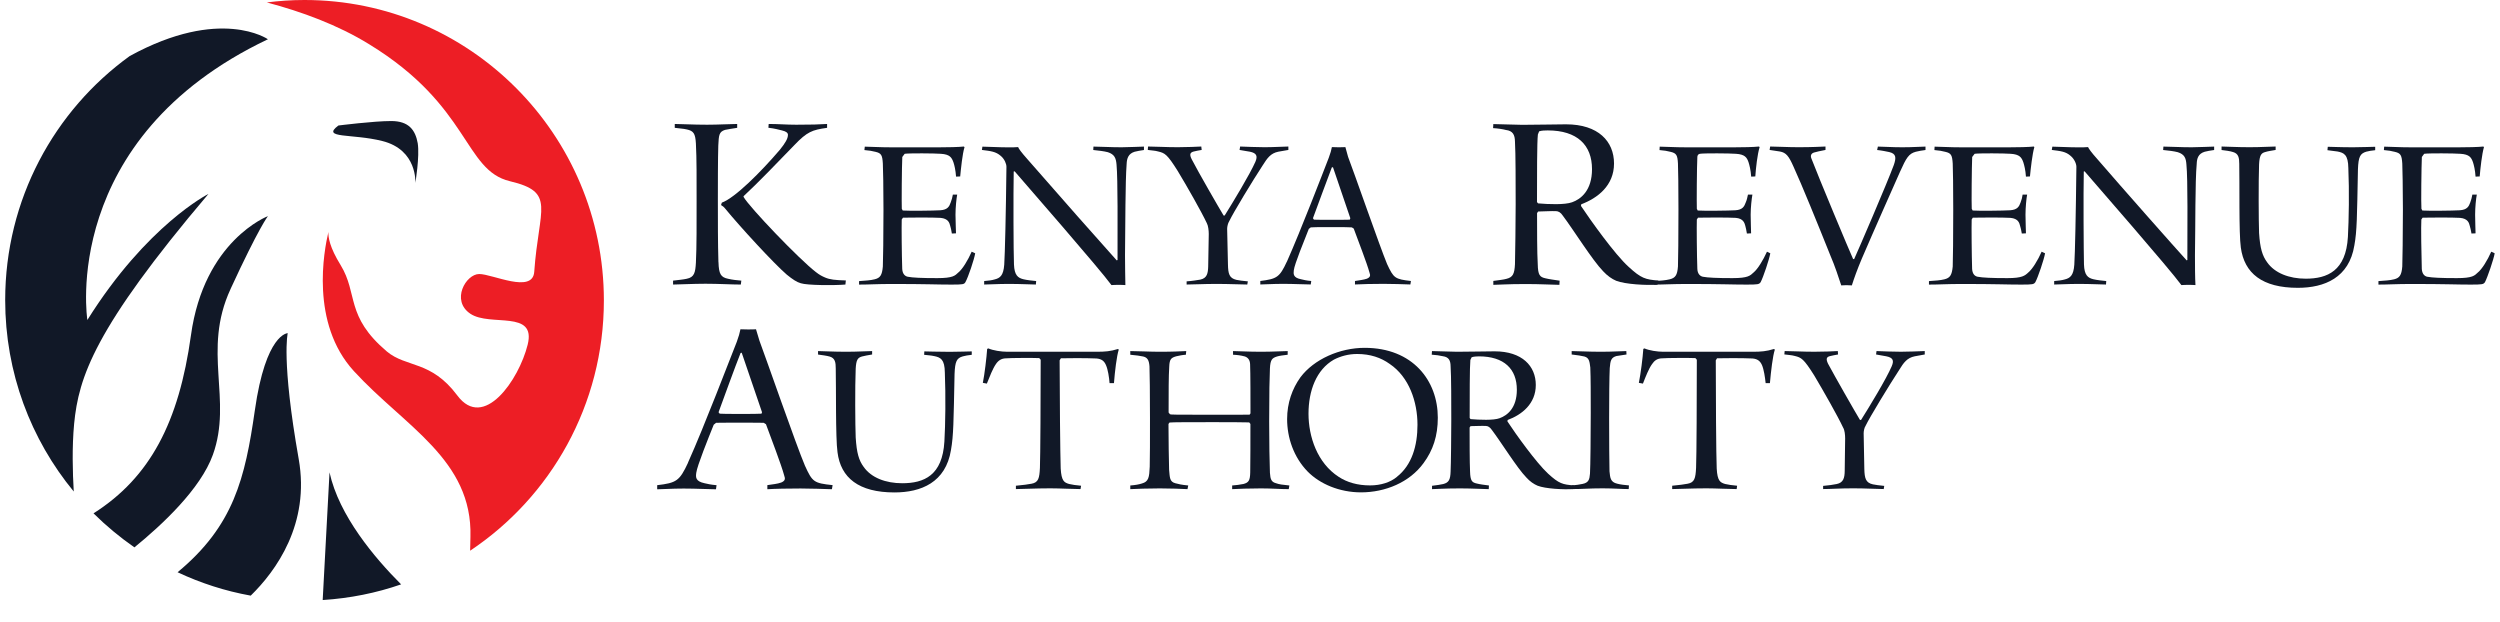
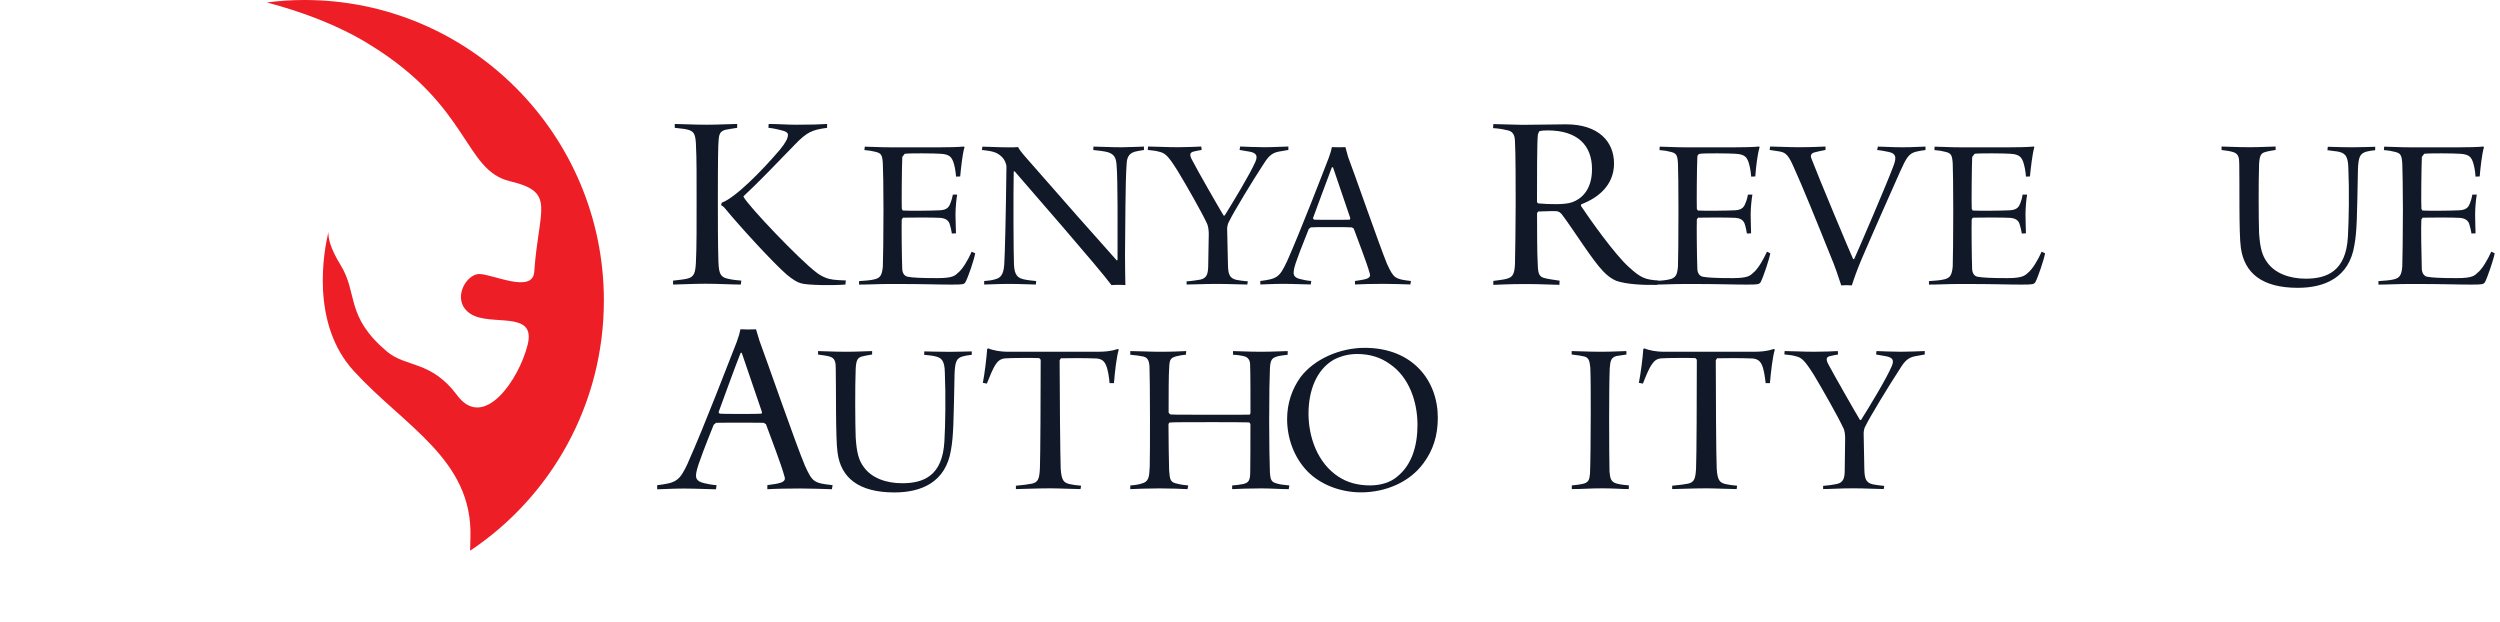
<svg xmlns="http://www.w3.org/2000/svg" width="241" height="60" viewBox="0 0 241 60" fill="none">
  <g clip-path="url(#clip0_4126_198650)">
    <path d="M29.348 0C28.121 0 26.905 0.084 25.72 0.234C29.064 1.121 32.547 2.392 35.583 4.263C45.344 10.234 44.703 16.409 49.16 17.47C53.63 18.532 51.936 20.018 51.501 26.2C51.356 28.34 47.479 26.415 46.197 26.415C44.915 26.415 43.439 28.969 45.344 30.246C47.261 31.523 51.718 29.827 50.866 33.232C50.019 36.631 46.626 41.541 44.086 38.124C41.54 34.719 39.188 35.468 37.289 33.88C33.267 30.462 34.537 28.34 32.838 25.558C31.773 23.837 31.634 22.86 31.659 22.363C31.235 24.143 29.887 31.158 34.114 35.774C38.994 41.104 45.568 44.299 45.35 51.77C45.344 52.237 45.326 52.681 45.32 53.089C53.097 47.903 58.214 39.029 58.214 28.957C58.208 12.974 45.278 0 29.348 0Z" fill="#ED1E25" />
-     <path d="M20.094 18.695C20.094 18.695 14.162 21.68 8.422 30.847C8.422 30.847 5.671 13.371 25.828 3.784C25.828 3.784 21.262 0.601 12.505 5.403C5.235 10.655 0.5 19.234 0.5 28.929C0.5 35.937 2.98 42.376 7.11 47.382C7.001 45.536 6.935 43.108 7.146 40.853C7.582 36.375 9.069 31.699 20.094 18.695ZM27.738 32.118C27.738 32.118 25.622 32.118 24.564 39.577C23.626 46.111 22.532 50.686 17.119 55.164C19.332 56.207 21.697 56.975 24.17 57.419C26.614 55.032 29.898 50.5 28.797 44.259C27.104 34.678 27.738 32.118 27.738 32.118ZM31.107 57.844C33.732 57.676 36.272 57.167 38.667 56.333C36.127 53.791 32.679 49.715 31.766 45.536L31.107 57.844ZM22.223 27.862C24.975 21.896 25.828 20.835 25.828 20.835C25.828 20.835 19.665 23.173 18.407 32.328C17.246 40.686 14.482 46.015 9.015 49.487C10.231 50.692 11.555 51.789 12.958 52.766C15.607 50.608 19.338 47.142 20.524 43.833C22.435 38.503 19.465 33.827 22.223 27.868M32.613 12.1C32.613 12.1 36.018 11.668 37.711 11.668C39.404 11.668 40.039 12.526 40.269 13.809C40.469 15.08 40.039 17.64 40.039 17.64C40.039 17.64 40.269 14.444 36.852 13.593C33.949 12.861 30.92 13.377 32.613 12.106" fill="#111827" />
    <path d="M69.262 25.273C69.293 26.424 69.492 26.73 70.188 26.874C70.617 26.976 71.004 27.012 71.464 27.053L71.415 27.431C70.575 27.431 69.262 27.353 68.004 27.353C66.867 27.353 65.241 27.431 64.884 27.431V27.053C65.507 26.976 65.839 26.952 66.196 26.874C66.946 26.73 67.031 26.25 67.085 25.327C67.164 23.852 67.152 21.346 67.152 19.278C67.152 17.371 67.164 15.267 67.085 13.834C67.031 12.851 66.849 12.623 66.214 12.479C65.894 12.395 65.35 12.377 65.047 12.323V11.951C65.706 11.951 66.752 12.023 68.168 12.023C69.244 12.023 70.43 11.951 71.064 11.951V12.323C70.683 12.377 70.085 12.479 69.891 12.521C69.311 12.707 69.293 13.03 69.244 14.032C69.202 15.111 69.202 18.354 69.202 19.266C69.202 21.4 69.202 23.432 69.256 25.273M74.094 11.951C75.08 11.951 75.782 12.023 76.761 12.023C78.231 12.023 78.963 11.999 79.731 11.951V12.323C78.291 12.521 77.808 12.701 76.58 13.984C74.947 15.674 73.042 17.653 71.681 18.912V18.984C72.226 19.961 77.046 24.997 78.642 26.22C78.999 26.502 79.247 26.628 79.543 26.754C80.003 26.952 80.493 27.006 81.539 27.035L81.497 27.431C80.39 27.521 77.808 27.509 77.197 27.305C76.816 27.203 76.411 26.934 75.842 26.472C74.614 25.417 71.319 21.838 69.915 20.117C69.8 19.967 69.637 19.835 69.51 19.769L69.583 19.535C70.853 19.08 73.363 16.568 75.183 14.433C75.703 13.786 75.957 13.36 75.957 13.001C75.957 12.821 75.818 12.677 75.388 12.575C75.05 12.497 74.711 12.389 74.076 12.317L74.1 11.945L74.094 11.951Z" fill="#111827" />
    <path d="M83.359 14.137C83.891 14.137 84.725 14.203 86.002 14.203H90.459C91.323 14.203 92.472 14.179 92.908 14.125L92.981 14.179C92.769 14.874 92.642 16.211 92.563 17.009L92.164 17.027C92.116 16.379 92.007 15.93 91.91 15.642C91.741 15.18 91.565 14.88 90.701 14.826C90.114 14.778 87.592 14.761 87.211 14.826L86.981 15.132C86.933 16.061 86.909 19.641 86.933 20.126L87.024 20.294C87.61 20.336 89.969 20.312 90.652 20.27C91.348 20.222 91.517 19.904 91.65 19.509C91.741 19.281 91.813 19.017 91.856 18.759H92.273C92.2 19.149 92.11 19.988 92.11 20.696C92.11 21.541 92.158 22.069 92.158 22.494L91.759 22.512C91.698 22.123 91.668 22.015 91.596 21.757C91.529 21.493 91.414 21.068 90.664 21.002C90.029 20.96 87.665 20.96 87.048 20.984L86.927 21.157C86.903 21.733 86.927 24.647 86.975 25.924C86.999 26.415 87.253 26.631 87.513 26.679C87.973 26.769 88.838 26.811 90.356 26.811C91.874 26.811 92.067 26.571 92.388 26.265C92.787 25.942 93.301 25.102 93.67 24.263L94.009 24.419C93.912 25.012 93.337 26.721 93.065 27.201C92.938 27.411 92.841 27.435 91.698 27.435C90.295 27.435 89.267 27.375 86.014 27.375C84.514 27.375 83.8 27.435 82.814 27.435V27.099C83.419 27.057 83.915 27.027 84.314 26.925C84.853 26.793 85.034 26.529 85.106 25.69C85.131 25.168 85.167 22.692 85.167 20.222C85.167 18.184 85.131 16.181 85.106 15.768C85.058 14.958 84.961 14.767 84.393 14.635C84.103 14.557 83.776 14.503 83.329 14.467L83.365 14.137H83.359Z" fill="#111827" />
    <path d="M94.711 14.137C95.152 14.137 96.283 14.203 97.093 14.203C97.614 14.203 97.928 14.203 98.146 14.179C98.2 14.323 98.43 14.659 99.029 15.33C101.484 18.154 106.631 23.981 107.653 25.102L107.731 25.066C107.731 22.219 107.767 17.273 107.634 15.864C107.58 15.24 107.441 14.88 106.794 14.671C106.395 14.569 105.941 14.521 105.391 14.461L105.409 14.131C106.02 14.131 107.03 14.197 108.112 14.197C108.82 14.197 110.011 14.131 110.277 14.131V14.461C109.86 14.515 109.66 14.569 109.376 14.629C108.777 14.815 108.632 15.258 108.608 15.798C108.475 17.506 108.487 21.775 108.451 24.611C108.451 25.582 108.475 26.787 108.487 27.483C108.251 27.453 107.441 27.453 107.145 27.483C106.02 25.93 98.841 17.716 97.813 16.517L97.722 16.529C97.68 18.717 97.698 24.329 97.747 25.498C97.789 26.529 98.121 26.787 98.654 26.919C99.004 27.003 99.452 27.051 99.887 27.093L99.857 27.429C99.428 27.429 98.394 27.369 97.263 27.369C96.132 27.369 95.346 27.429 94.874 27.429V27.093C95.346 27.051 95.6 27.021 95.884 26.937C96.41 26.805 96.731 26.565 96.809 25.51C96.876 24.497 96.972 20.54 97.021 16.079C97.021 15.792 96.833 15.33 96.483 15.036C95.993 14.605 95.503 14.563 94.656 14.455L94.705 14.125L94.711 14.137Z" fill="#111827" />
    <path d="M110.689 14.125C111.396 14.125 112.376 14.191 113.543 14.191C114.378 14.191 115.497 14.143 115.805 14.125L115.841 14.455C115.624 14.479 115.279 14.563 115.079 14.605C114.735 14.695 114.638 14.868 114.874 15.342C115.497 16.553 117.498 20.024 117.958 20.78H118.055C118.853 19.503 120.486 16.811 121.018 15.6C121.26 15.036 121.133 14.755 120.486 14.623C120.165 14.563 119.966 14.545 119.494 14.455L119.549 14.125C120.147 14.143 121.127 14.191 121.877 14.191C122.79 14.191 123.353 14.143 124.199 14.125V14.455L123.232 14.623C122.482 14.773 122.161 15.252 121.738 15.918C120.776 17.386 118.889 20.492 118.49 21.337C118.375 21.511 118.297 21.847 118.297 22.057L118.375 25.504C118.393 26.373 118.49 26.817 119.192 26.979C119.549 27.045 119.676 27.063 120.292 27.123L120.238 27.429C119.724 27.429 118.448 27.369 117.293 27.369C115.968 27.369 115.098 27.429 114.39 27.429V27.123C114.928 27.087 115.345 27.015 115.708 26.955C116.361 26.817 116.452 26.349 116.47 25.678L116.525 22.554C116.525 22.219 116.47 21.751 116.337 21.511C115.829 20.426 114.42 17.95 113.531 16.481C112.521 14.868 112.291 14.755 111.656 14.605C111.354 14.515 111.076 14.515 110.646 14.455L110.671 14.125H110.689Z" fill="#111827" />
    <path d="M124.058 25.223C125.401 22.201 127.566 16.572 128.092 15.211C128.243 14.821 128.352 14.431 128.394 14.18C128.497 14.18 128.721 14.198 129.054 14.198C129.423 14.198 129.61 14.18 129.695 14.18L129.955 15.121C130.457 16.41 133.027 23.802 133.716 25.457C134.351 26.818 134.466 26.908 136.014 27.088L135.96 27.423C135.392 27.399 134.097 27.363 133.372 27.363C132.446 27.363 131.176 27.387 130.62 27.423V27.088C131.061 27.016 131.455 26.974 131.769 26.866C132.114 26.716 132.114 26.548 132.023 26.29C131.769 25.355 130.916 23.179 130.499 22.034L130.318 21.92C130.07 21.896 129.568 21.896 128.292 21.896C126.883 21.896 126.616 21.896 126.356 21.92L126.169 22.064C125.734 23.179 124.79 25.457 124.724 26.05C124.681 26.41 124.657 26.764 125.395 26.914C125.679 26.98 125.915 27.046 126.405 27.088L126.356 27.423C125.848 27.423 124.724 27.363 123.702 27.363C122.619 27.363 121.942 27.423 121.494 27.423V27.088C123.085 26.884 123.351 26.74 124.052 25.223M128.388 16.14C128.001 17.129 126.925 20.091 126.568 21.038L126.665 21.176C126.883 21.188 127.415 21.188 128.546 21.188C129.102 21.188 129.955 21.188 130.118 21.176L130.172 21.038L128.497 16.116L128.394 16.14H128.388Z" fill="#111827" />
    <path d="M143.951 11.961C144.598 11.961 145.989 12.033 146.751 12.033C148.438 12.033 149.69 11.985 150.966 11.985C154.081 11.985 155.592 13.634 155.592 15.762C155.592 17.89 154.014 19.095 152.43 19.695L152.405 19.851C153.337 21.254 155.677 24.527 156.983 25.708C158.217 26.847 158.616 26.943 159.874 27.045L159.783 27.447C158.707 27.513 156.687 27.411 155.804 27.069C155.381 26.889 154.951 26.59 154.54 26.146C153.5 25.079 151.674 22.141 150.652 20.786C150.458 20.48 150.216 20.354 149.998 20.354C149.617 20.33 148.632 20.39 148.275 20.39L148.172 20.546C148.172 21.955 148.172 24.425 148.239 25.468C148.257 26.523 148.444 26.703 148.958 26.823C149.375 26.925 149.805 26.973 150.349 27.057L150.325 27.459C149.896 27.459 148.444 27.381 147.108 27.381C145.287 27.381 144.338 27.459 143.957 27.459V27.081C144.501 27.003 144.943 26.961 145.209 26.883C145.844 26.733 145.995 26.398 146.043 25.474C146.067 24.767 146.11 21.08 146.11 19.695C146.11 18.028 146.11 14.671 146.043 13.652C146.031 12.998 145.844 12.614 145.172 12.53C144.858 12.447 144.368 12.375 143.933 12.351L143.957 11.979L143.951 11.961ZM148.372 12.662L148.251 12.968C148.166 13.688 148.166 17.051 148.166 19.479L148.269 19.605C149.261 19.695 150.857 19.755 151.553 19.497C152.387 19.203 153.47 18.37 153.47 16.308C153.47 13.993 152.055 12.572 149.2 12.572C148.952 12.572 148.601 12.579 148.372 12.662Z" fill="#111827" />
    <path d="M159.989 14.137C160.539 14.137 161.368 14.203 162.638 14.203H167.101C167.972 14.203 169.109 14.179 169.562 14.125L169.629 14.179C169.411 14.874 169.266 16.211 169.212 17.009L168.813 17.027C168.77 16.379 168.649 15.93 168.559 15.642C168.401 15.18 168.208 14.88 167.343 14.826C166.768 14.778 164.234 14.761 163.866 14.826C163.69 14.85 163.624 15.018 163.624 15.132C163.575 16.061 163.551 19.641 163.575 20.126L163.66 20.294C164.253 20.336 166.617 20.312 167.295 20.27C167.996 20.222 168.147 19.904 168.292 19.509C168.395 19.281 168.45 19.017 168.504 18.759H168.933C168.861 19.149 168.764 19.988 168.764 20.696C168.764 21.541 168.806 22.069 168.806 22.494L168.401 22.512C168.335 22.123 168.311 22.015 168.244 21.757C168.171 21.493 168.057 21.068 167.331 21.002C166.678 20.96 164.319 20.96 163.69 20.984L163.575 21.157C163.551 21.733 163.575 24.647 163.624 25.924C163.642 26.415 163.908 26.631 164.162 26.679C164.634 26.769 165.492 26.811 167.01 26.811C168.528 26.811 168.716 26.571 169.048 26.265C169.441 25.942 169.956 25.102 170.337 24.263L170.657 24.419C170.554 25.012 169.98 26.721 169.726 27.201C169.575 27.411 169.49 27.435 168.347 27.435C166.95 27.435 165.916 27.375 162.668 27.375C161.186 27.375 160.455 27.435 159.463 27.435V27.099C160.074 27.057 160.564 27.027 160.963 26.925C161.501 26.793 161.694 26.529 161.755 25.69C161.779 25.168 161.803 22.692 161.803 20.222C161.803 18.184 161.779 16.181 161.755 15.768C161.713 14.958 161.61 14.767 161.035 14.635C160.751 14.557 160.424 14.503 159.977 14.467L159.995 14.137H159.989Z" fill="#111827" />
    <path d="M170.65 14.125C171.164 14.125 172.356 14.191 173.366 14.191C174.714 14.191 175.482 14.143 175.978 14.125V14.455C175.422 14.563 175.156 14.623 174.902 14.695C174.599 14.773 174.503 15 174.618 15.276C175.337 17.153 178.288 24.209 178.639 24.971H178.742C179.075 24.257 181.923 17.65 182.564 15.906C182.818 15.174 182.782 14.815 182.123 14.659C181.778 14.593 181.47 14.515 180.955 14.461L181.028 14.131C181.518 14.131 182.359 14.197 183.375 14.197C184.463 14.197 185.201 14.131 185.618 14.131V14.461C185.292 14.497 184.941 14.569 184.681 14.629C184.01 14.815 183.774 15.192 183.157 16.571C182.498 18.058 180.605 22.309 179.468 24.959C179.038 25.978 178.736 26.823 178.518 27.512C178.21 27.483 177.726 27.483 177.496 27.512C177.218 26.679 176.91 25.702 176.438 24.605C175.271 21.685 173.656 17.716 172.9 16.079C172.44 15.036 172.18 14.713 171.582 14.605L170.59 14.455L170.644 14.125H170.65Z" fill="#111827" />
    <path d="M186.495 14.137C187.034 14.137 187.862 14.203 189.138 14.203H193.601C194.466 14.203 195.609 14.179 196.057 14.125L196.111 14.179C195.912 14.874 195.766 16.211 195.688 17.009L195.301 17.027C195.258 16.379 195.138 15.93 195.047 15.642C194.884 15.18 194.69 14.88 193.837 14.826C193.263 14.778 190.729 14.761 190.354 14.826L190.118 15.132C190.076 16.061 190.045 19.641 190.076 20.126L190.166 20.294C190.747 20.336 193.093 20.312 193.777 20.27C194.484 20.222 194.648 19.904 194.787 19.509C194.877 19.281 194.95 19.017 194.98 18.759H195.416C195.343 19.149 195.258 19.988 195.258 20.696C195.258 21.541 195.301 22.069 195.301 22.494L194.902 22.512C194.835 22.123 194.811 22.015 194.732 21.757C194.666 21.493 194.557 21.068 193.807 21.002C193.172 20.96 190.826 20.96 190.178 20.984L190.07 21.157C190.045 21.733 190.07 24.647 190.112 25.924C190.142 26.415 190.378 26.631 190.65 26.679C191.128 26.769 191.981 26.811 193.517 26.811C194.95 26.811 195.204 26.571 195.531 26.265C195.924 25.942 196.444 25.102 196.813 24.263L197.145 24.419C197.043 25.012 196.468 26.721 196.208 27.201C196.057 27.411 195.972 27.435 194.829 27.435C193.42 27.435 192.392 27.375 189.162 27.375C187.657 27.375 186.937 27.435 185.951 27.435V27.099C186.556 27.057 187.046 27.027 187.445 26.925C187.977 26.793 188.165 26.529 188.243 25.69C188.267 25.168 188.292 22.692 188.292 20.222C188.292 18.184 188.267 16.181 188.243 15.768C188.189 14.958 188.098 14.767 187.524 14.635C187.239 14.557 186.919 14.503 186.477 14.467L186.495 14.137Z" fill="#111827" />
-     <path d="M197.847 14.137C198.295 14.137 199.42 14.203 200.23 14.203C200.75 14.203 201.077 14.203 201.288 14.179C201.355 14.323 201.573 14.659 202.177 15.33C204.615 18.154 209.767 23.981 210.795 25.102L210.862 25.066C210.862 22.219 210.916 17.273 210.771 15.864C210.729 15.24 210.59 14.88 209.937 14.671C209.537 14.569 209.102 14.521 208.528 14.461L208.552 14.131C209.162 14.131 210.166 14.197 211.273 14.197C211.963 14.197 213.154 14.131 213.444 14.131V14.461C213.009 14.515 212.803 14.569 212.531 14.629C211.92 14.815 211.781 15.258 211.763 15.798C211.606 17.506 211.642 21.775 211.594 24.611C211.594 25.582 211.6 26.787 211.642 27.483C211.388 27.453 210.59 27.453 210.287 27.483C209.163 25.93 201.984 17.716 200.956 16.517L200.877 16.529C200.829 18.717 200.865 24.329 200.895 25.498C200.932 26.529 201.264 26.787 201.803 26.919C202.165 27.003 202.601 27.051 203.042 27.093L203.018 27.429C202.577 27.429 201.555 27.369 200.406 27.369C199.256 27.369 198.494 27.429 198.023 27.429V27.093C198.494 27.051 198.755 27.021 199.051 26.937C199.559 26.805 199.891 26.565 199.964 25.51C200.031 24.497 200.115 20.54 200.164 16.079C200.164 15.792 199.97 15.33 199.619 15.036C199.142 14.605 198.646 14.563 197.793 14.455L197.847 14.125V14.137Z" fill="#111827" />
    <path d="M214.164 14.125C214.509 14.125 215.658 14.191 216.843 14.191C218.029 14.191 218.857 14.125 219.371 14.125V14.455C218.9 14.545 218.664 14.563 218.379 14.653C217.974 14.755 217.823 14.97 217.775 15.828C217.714 17.524 217.732 21.307 217.775 22.459C217.871 23.957 218.095 24.665 218.555 25.288C219.281 26.326 220.678 26.865 222.274 26.865C224.367 26.865 226.151 26.104 226.338 22.836C226.429 21.212 226.477 18.4 226.38 16.205C226.362 14.91 225.963 14.73 225.34 14.605C225.014 14.551 224.814 14.551 224.367 14.479L224.397 14.149C224.76 14.149 225.54 14.197 226.846 14.197C227.82 14.197 228.545 14.149 228.969 14.149V14.479C228.618 14.515 228.316 14.563 228.104 14.623C227.517 14.809 227.354 15.102 227.306 16.307C227.215 20.954 227.215 22.249 226.961 23.651C226.459 26.775 224.076 27.746 221.512 27.746C218.083 27.746 216.353 26.349 216.015 23.861C215.821 22.524 215.906 17.524 215.864 15.792C215.864 15.21 215.791 14.809 215.271 14.659C215.011 14.569 214.485 14.497 214.158 14.461V14.131L214.164 14.125Z" fill="#111827" />
    <path d="M229.845 14.137C230.371 14.137 231.224 14.203 232.475 14.203H236.939C237.803 14.203 238.952 14.179 239.394 14.125L239.454 14.179C239.255 14.874 239.11 16.211 239.043 17.009L238.644 17.027C238.602 16.379 238.487 15.93 238.396 15.642C238.233 15.18 238.051 14.88 237.186 14.826C236.594 14.778 234.072 14.761 233.691 14.826L233.467 15.132C233.425 16.061 233.383 19.641 233.425 20.126L233.516 20.294C234.09 20.336 236.461 20.312 237.126 20.27C237.828 20.222 237.997 19.904 238.136 19.509C238.227 19.281 238.287 19.017 238.336 18.759H238.765C238.686 19.149 238.602 19.988 238.602 20.696C238.602 21.541 238.644 22.069 238.644 22.494L238.251 22.512C238.178 22.123 238.16 22.015 238.082 21.757C238.015 21.493 237.906 21.068 237.144 21.002C236.515 20.96 234.169 20.96 233.54 20.984L233.419 21.157C233.376 21.733 233.419 24.647 233.461 25.924C233.491 26.415 233.739 26.631 233.987 26.679C234.453 26.769 235.324 26.811 236.842 26.811C238.36 26.811 238.547 26.571 238.868 26.265C239.267 25.942 239.787 25.102 240.156 24.263L240.488 24.419C240.386 25.012 239.799 26.721 239.551 27.201C239.4 27.411 239.309 27.435 238.16 27.435C236.769 27.435 235.741 27.375 232.487 27.375C230.994 27.375 230.25 27.435 229.282 27.435V27.099C229.905 27.057 230.389 27.027 230.794 26.925C231.314 26.793 231.514 26.529 231.58 25.69C231.598 25.168 231.641 22.692 231.641 20.222C231.641 18.184 231.598 16.181 231.58 15.768C231.526 14.958 231.429 14.767 230.849 14.635C230.564 14.557 230.244 14.503 229.808 14.467L229.833 14.137H229.845Z" fill="#111827" />
    <path d="M66.323 44.596C67.901 41.089 70.393 34.53 71.028 32.947C71.197 32.498 71.324 32.042 71.379 31.742C71.488 31.742 71.76 31.76 72.141 31.76C72.582 31.76 72.8 31.742 72.879 31.742L73.211 32.845C73.78 34.344 76.767 42.953 77.596 44.89C78.315 46.467 78.448 46.575 80.263 46.766L80.196 47.162C79.519 47.138 78.019 47.09 77.178 47.09C76.084 47.09 74.62 47.114 73.973 47.162V46.766C74.481 46.688 74.953 46.647 75.31 46.515C75.709 46.347 75.709 46.143 75.6 45.849C75.31 44.77 74.324 42.222 73.84 40.897L73.622 40.759C73.344 40.747 72.751 40.747 71.294 40.747C69.625 40.747 69.317 40.747 69.026 40.759L68.802 40.945C68.288 42.228 67.206 44.896 67.121 45.573C67.061 45.999 67.037 46.395 67.907 46.581C68.234 46.653 68.5 46.724 69.075 46.772L69.02 47.168C68.409 47.168 67.115 47.096 65.912 47.096C64.708 47.096 63.88 47.168 63.353 47.168V46.772C65.204 46.551 65.507 46.371 66.329 44.602M71.391 34.032C70.925 35.19 69.673 38.631 69.268 39.74L69.377 39.878C69.625 39.902 70.248 39.902 71.548 39.902C72.201 39.902 73.217 39.902 73.411 39.878L73.459 39.74L71.5 34.002L71.391 34.026V34.032Z" fill="#111827" />
    <path d="M78.872 33.844C79.223 33.844 80.372 33.91 81.552 33.91C82.731 33.91 83.571 33.844 84.073 33.844V34.173C83.614 34.257 83.372 34.287 83.094 34.365C82.676 34.485 82.537 34.695 82.489 35.546C82.416 37.231 82.441 41.038 82.489 42.177C82.586 43.67 82.791 44.377 83.257 45.007C83.989 46.056 85.386 46.584 86.97 46.584C89.081 46.584 90.853 45.834 91.04 42.555C91.137 40.93 91.173 38.124 91.083 35.924C91.07 34.629 90.665 34.455 90.061 34.329C89.734 34.257 89.522 34.257 89.087 34.203L89.105 33.874C89.48 33.874 90.242 33.916 91.56 33.916C92.534 33.916 93.26 33.874 93.677 33.874V34.203C93.332 34.239 93.024 34.293 92.818 34.353C92.226 34.521 92.068 34.827 92.02 36.038C91.923 40.684 91.923 41.967 91.675 43.376C91.173 46.506 88.79 47.471 86.226 47.471C82.785 47.471 81.043 46.068 80.735 43.592C80.542 42.249 80.608 37.237 80.566 35.522C80.566 34.935 80.505 34.521 79.979 34.371C79.725 34.293 79.187 34.221 78.86 34.179V33.85L78.872 33.844Z" fill="#111827" />
    <path d="M104.15 47.147C103.43 47.147 102.179 47.075 101.247 47.075C99.76 47.075 98.611 47.147 97.933 47.147V46.824C98.617 46.764 99.125 46.692 99.433 46.632C100.116 46.512 100.201 46.086 100.249 45.097C100.292 44.15 100.322 38.124 100.322 34.677L100.183 34.521C99.735 34.497 97.425 34.497 96.929 34.545C96.518 34.563 96.228 34.761 95.998 35.109C95.702 35.534 95.399 36.314 95.133 36.979L94.746 36.907C94.921 36.032 95.103 34.485 95.163 33.634L95.278 33.586C95.72 33.784 96.524 33.91 97.105 33.91H105.698C106.545 33.91 107.041 33.868 107.761 33.646L107.851 33.694C107.646 34.341 107.476 35.78 107.386 36.937H106.962C106.92 36.368 106.805 35.618 106.612 35.187C106.43 34.773 106.17 34.599 105.698 34.557C104.834 34.515 102.759 34.515 102.269 34.539L102.148 34.737C102.148 37.789 102.209 44.036 102.251 45.163C102.324 46.368 102.578 46.512 103.062 46.656C103.412 46.74 103.642 46.764 104.217 46.824L104.162 47.147H104.15Z" fill="#111827" />
    <path d="M108.965 33.844C109.648 33.844 110.894 33.91 111.765 33.91C113.132 33.91 113.688 33.868 114.353 33.844L114.317 34.197C114.045 34.209 113.622 34.287 113.386 34.347C112.914 34.485 112.739 34.605 112.715 35.343C112.654 36.26 112.654 37.777 112.654 39.767L112.787 39.935C112.86 39.971 113.15 39.983 116.869 39.983C118.925 39.983 120.208 39.983 120.462 39.971L120.546 39.851C120.546 38.73 120.546 35.888 120.51 35.109C120.492 34.737 120.341 34.485 120.014 34.365C119.621 34.257 119.27 34.215 118.865 34.197V33.844C119.361 33.844 120.341 33.91 121.562 33.91C122.675 33.91 123.745 33.844 124.132 33.844V34.197C123.709 34.251 123.358 34.287 123.104 34.365C122.645 34.515 122.463 34.647 122.421 35.516C122.385 36.332 122.348 37.909 122.348 40.648C122.348 42.417 122.385 44.857 122.421 45.577C122.463 46.224 122.566 46.464 123.014 46.584C123.31 46.692 123.612 46.734 124.296 46.8L124.235 47.153C123.352 47.153 122.651 47.081 121.556 47.081C120.462 47.081 119.337 47.123 118.78 47.153V46.8C119.167 46.764 119.47 46.74 119.869 46.656C120.371 46.518 120.504 46.332 120.522 45.535C120.54 44.881 120.54 42.231 120.54 40.87L120.425 40.72C120.081 40.696 117.976 40.696 116.809 40.696C114.898 40.696 112.981 40.696 112.739 40.732L112.642 40.87C112.642 42.009 112.678 44.773 112.702 45.289C112.775 46.026 112.739 46.434 113.301 46.584C113.622 46.668 113.864 46.734 114.547 46.8L114.474 47.153C113.821 47.123 112.89 47.081 111.813 47.081C110.737 47.081 109.497 47.123 108.959 47.153V46.8C109.455 46.764 109.806 46.698 110.078 46.608C110.731 46.434 110.791 46.008 110.834 44.989C110.858 44.294 110.858 42.183 110.858 40.325C110.858 38.238 110.834 35.678 110.81 35.319C110.767 34.677 110.58 34.455 110.199 34.365C109.848 34.287 109.54 34.257 108.959 34.197V33.844H108.965Z" fill="#111827" />
    <path d="M126.062 45.462C124.695 44.059 124.078 42.176 124.078 40.396C124.078 38.837 124.574 37.47 125.36 36.373C126.667 34.628 129.158 33.531 131.553 33.531C136.192 33.531 138.605 36.697 138.605 40.264C138.605 42.033 138.139 43.411 137.232 44.641C135.883 46.499 133.543 47.464 131.202 47.464C129.122 47.464 127.229 46.649 126.056 45.456M134.655 45.971C136.113 44.832 136.645 42.956 136.645 40.953C136.645 38.747 135.847 36.343 133.96 35.078C133.125 34.478 132.097 34.125 130.827 34.125C129.975 34.125 129.225 34.341 128.584 34.67C126.89 35.642 126.14 37.674 126.14 39.88C126.14 42.087 126.981 44.635 129.055 45.971C129.848 46.493 130.858 46.793 132.073 46.793C133.101 46.793 134.033 46.499 134.661 45.971" fill="#111827" />
-     <path d="M138.054 33.844C138.61 33.844 139.82 33.91 140.455 33.91C141.906 33.91 142.983 33.868 144.077 33.868C146.744 33.868 148.051 35.295 148.051 37.111C148.051 38.928 146.702 39.983 145.335 40.487L145.317 40.624C146.103 41.83 148.123 44.641 149.236 45.66C150.294 46.632 150.645 46.71 151.728 46.794L151.643 47.147C150.712 47.207 148.982 47.117 148.226 46.824C147.863 46.668 147.488 46.422 147.137 46.026C146.248 45.121 144.688 42.591 143.805 41.434C143.636 41.182 143.43 41.062 143.237 41.062C142.916 41.038 142.069 41.08 141.761 41.08L141.67 41.212C141.67 42.417 141.67 44.557 141.713 45.445C141.737 46.356 141.9 46.506 142.348 46.608C142.698 46.698 143.067 46.74 143.533 46.8L143.515 47.153C143.134 47.153 141.9 47.081 140.751 47.081C139.185 47.081 138.368 47.153 138.048 47.153V46.83C138.526 46.77 138.882 46.722 139.124 46.662C139.663 46.524 139.814 46.248 139.838 45.451C139.874 44.851 139.904 41.68 139.904 40.487C139.904 39.06 139.904 36.164 139.838 35.307C139.832 34.749 139.663 34.419 139.1 34.341C138.804 34.269 138.399 34.215 138.018 34.191L138.042 33.862L138.054 33.844ZM141.864 34.449L141.743 34.701C141.676 35.337 141.676 38.232 141.676 40.295L141.767 40.403C142.602 40.475 143.987 40.535 144.567 40.313C145.299 40.049 146.224 39.341 146.224 37.573C146.224 35.582 145.009 34.353 142.565 34.353C142.354 34.353 142.051 34.371 141.864 34.443" fill="#111827" />
    <path d="M151.491 33.844C152.035 33.844 153.142 33.91 154.322 33.91C155.501 33.91 156.257 33.844 156.777 33.844L156.795 34.173L155.815 34.323C155.307 34.479 155.241 34.755 155.18 35.48C155.138 36.308 155.12 38.46 155.12 40.319C155.12 42.651 155.138 44.731 155.156 45.433C155.217 46.062 155.247 46.476 155.894 46.626C156.19 46.71 156.614 46.758 157.031 46.794L157.007 47.147C156.347 47.147 155.543 47.075 154.485 47.075C153.142 47.075 152.658 47.147 151.521 47.147V46.794C151.866 46.77 152.302 46.71 152.556 46.65C153.142 46.53 153.227 46.236 153.275 45.66C153.318 45.031 153.348 41.776 153.348 39.803C153.348 38.053 153.348 36.416 153.305 35.426C153.233 34.929 153.233 34.497 152.731 34.365C152.465 34.305 152.066 34.233 151.509 34.173V33.844H151.491Z" fill="#111827" />
    <path d="M167.402 47.147C166.677 47.147 165.407 47.075 164.5 47.075C163 47.075 161.857 47.147 161.198 47.147V46.824C161.863 46.764 162.383 46.692 162.685 46.632C163.363 46.512 163.453 46.086 163.502 45.097C163.55 44.15 163.574 38.124 163.574 34.677L163.435 34.521C162.982 34.497 160.671 34.497 160.176 34.545C159.758 34.563 159.48 34.761 159.25 35.109C158.942 35.534 158.639 36.314 158.379 36.979L157.986 36.907C158.162 36.032 158.361 34.485 158.416 33.634L158.525 33.586C158.966 33.784 159.758 33.91 160.339 33.91H168.939C169.779 33.91 170.281 33.868 170.995 33.646L171.098 33.694C170.886 34.341 170.723 35.78 170.62 36.937H170.209C170.148 36.368 170.039 35.618 169.852 35.187C169.664 34.773 169.398 34.599 168.939 34.557C168.068 34.515 165.999 34.515 165.522 34.539L165.401 34.737C165.401 37.789 165.437 44.036 165.491 45.163C165.558 46.368 165.824 46.512 166.302 46.656C166.659 46.74 166.888 46.764 167.457 46.824L167.415 47.147H167.402Z" fill="#111827" />
    <path d="M172.054 33.842C172.756 33.842 173.729 33.908 174.902 33.908C175.737 33.908 176.868 33.866 177.164 33.842L177.188 34.172C176.977 34.196 176.626 34.286 176.439 34.322C176.076 34.4 175.997 34.585 176.221 35.059C176.862 36.258 178.846 39.735 179.299 40.479H179.408C180.206 39.214 181.839 36.528 182.359 35.311C182.601 34.753 182.492 34.477 181.833 34.346C181.525 34.286 181.313 34.256 180.853 34.172L180.896 33.842C181.506 33.866 182.486 33.908 183.242 33.908C184.137 33.908 184.7 33.866 185.546 33.842V34.172L184.585 34.346C183.835 34.495 183.508 34.969 183.091 35.647C182.135 37.109 180.243 40.209 179.837 41.06C179.716 41.228 179.656 41.576 179.656 41.774L179.722 45.227C179.747 46.084 179.843 46.534 180.539 46.69C180.902 46.762 181.041 46.774 181.64 46.84L181.591 47.145C181.083 47.145 179.795 47.074 178.658 47.074C177.328 47.074 176.457 47.145 175.749 47.145V46.84C176.299 46.792 176.711 46.732 177.061 46.66C177.709 46.528 177.823 46.06 177.83 45.395L177.872 42.265C177.872 41.936 177.83 41.462 177.678 41.222C177.176 40.143 175.767 37.667 174.89 36.192C173.874 34.579 173.651 34.471 173.022 34.316C172.707 34.226 172.435 34.226 172.012 34.166L172.042 33.836L172.054 33.842Z" fill="#111827" />
  </g>
  <defs>
    <clipPath id="clip0_4126_198650">
      <rect width="240" height="60" fill="white" transform="translate(0.5)" />
    </clipPath>
  </defs>
</svg>